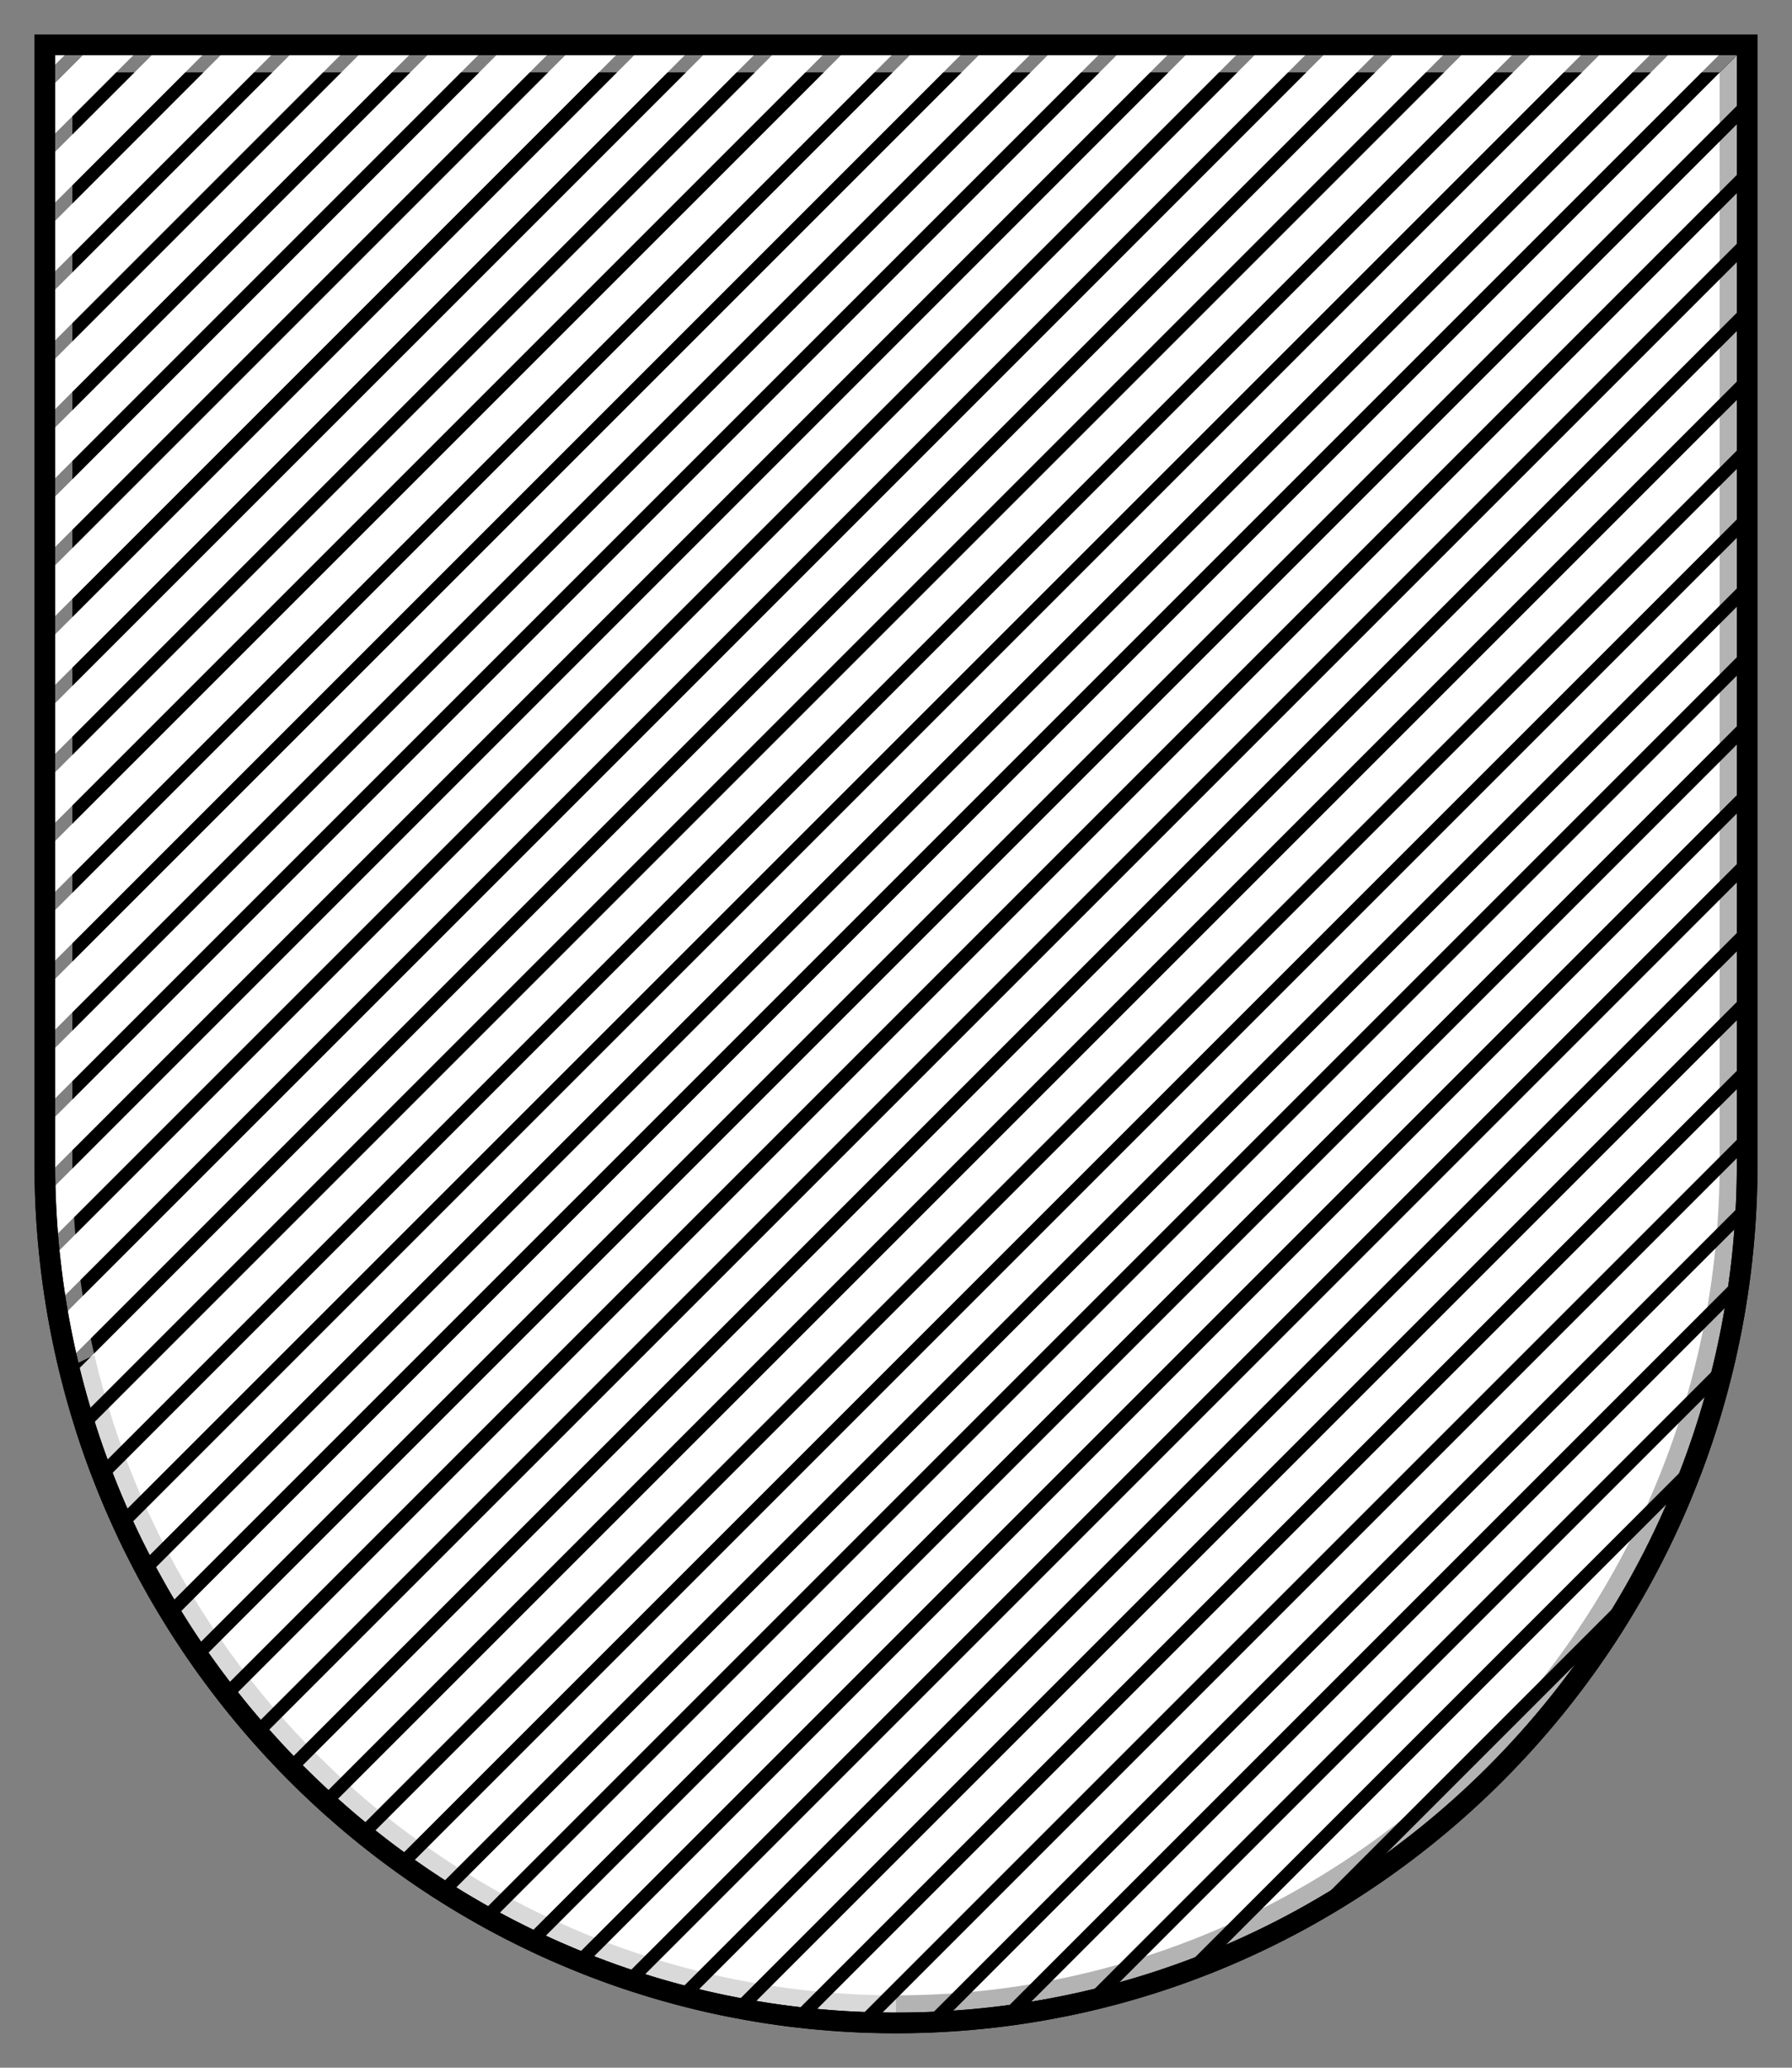
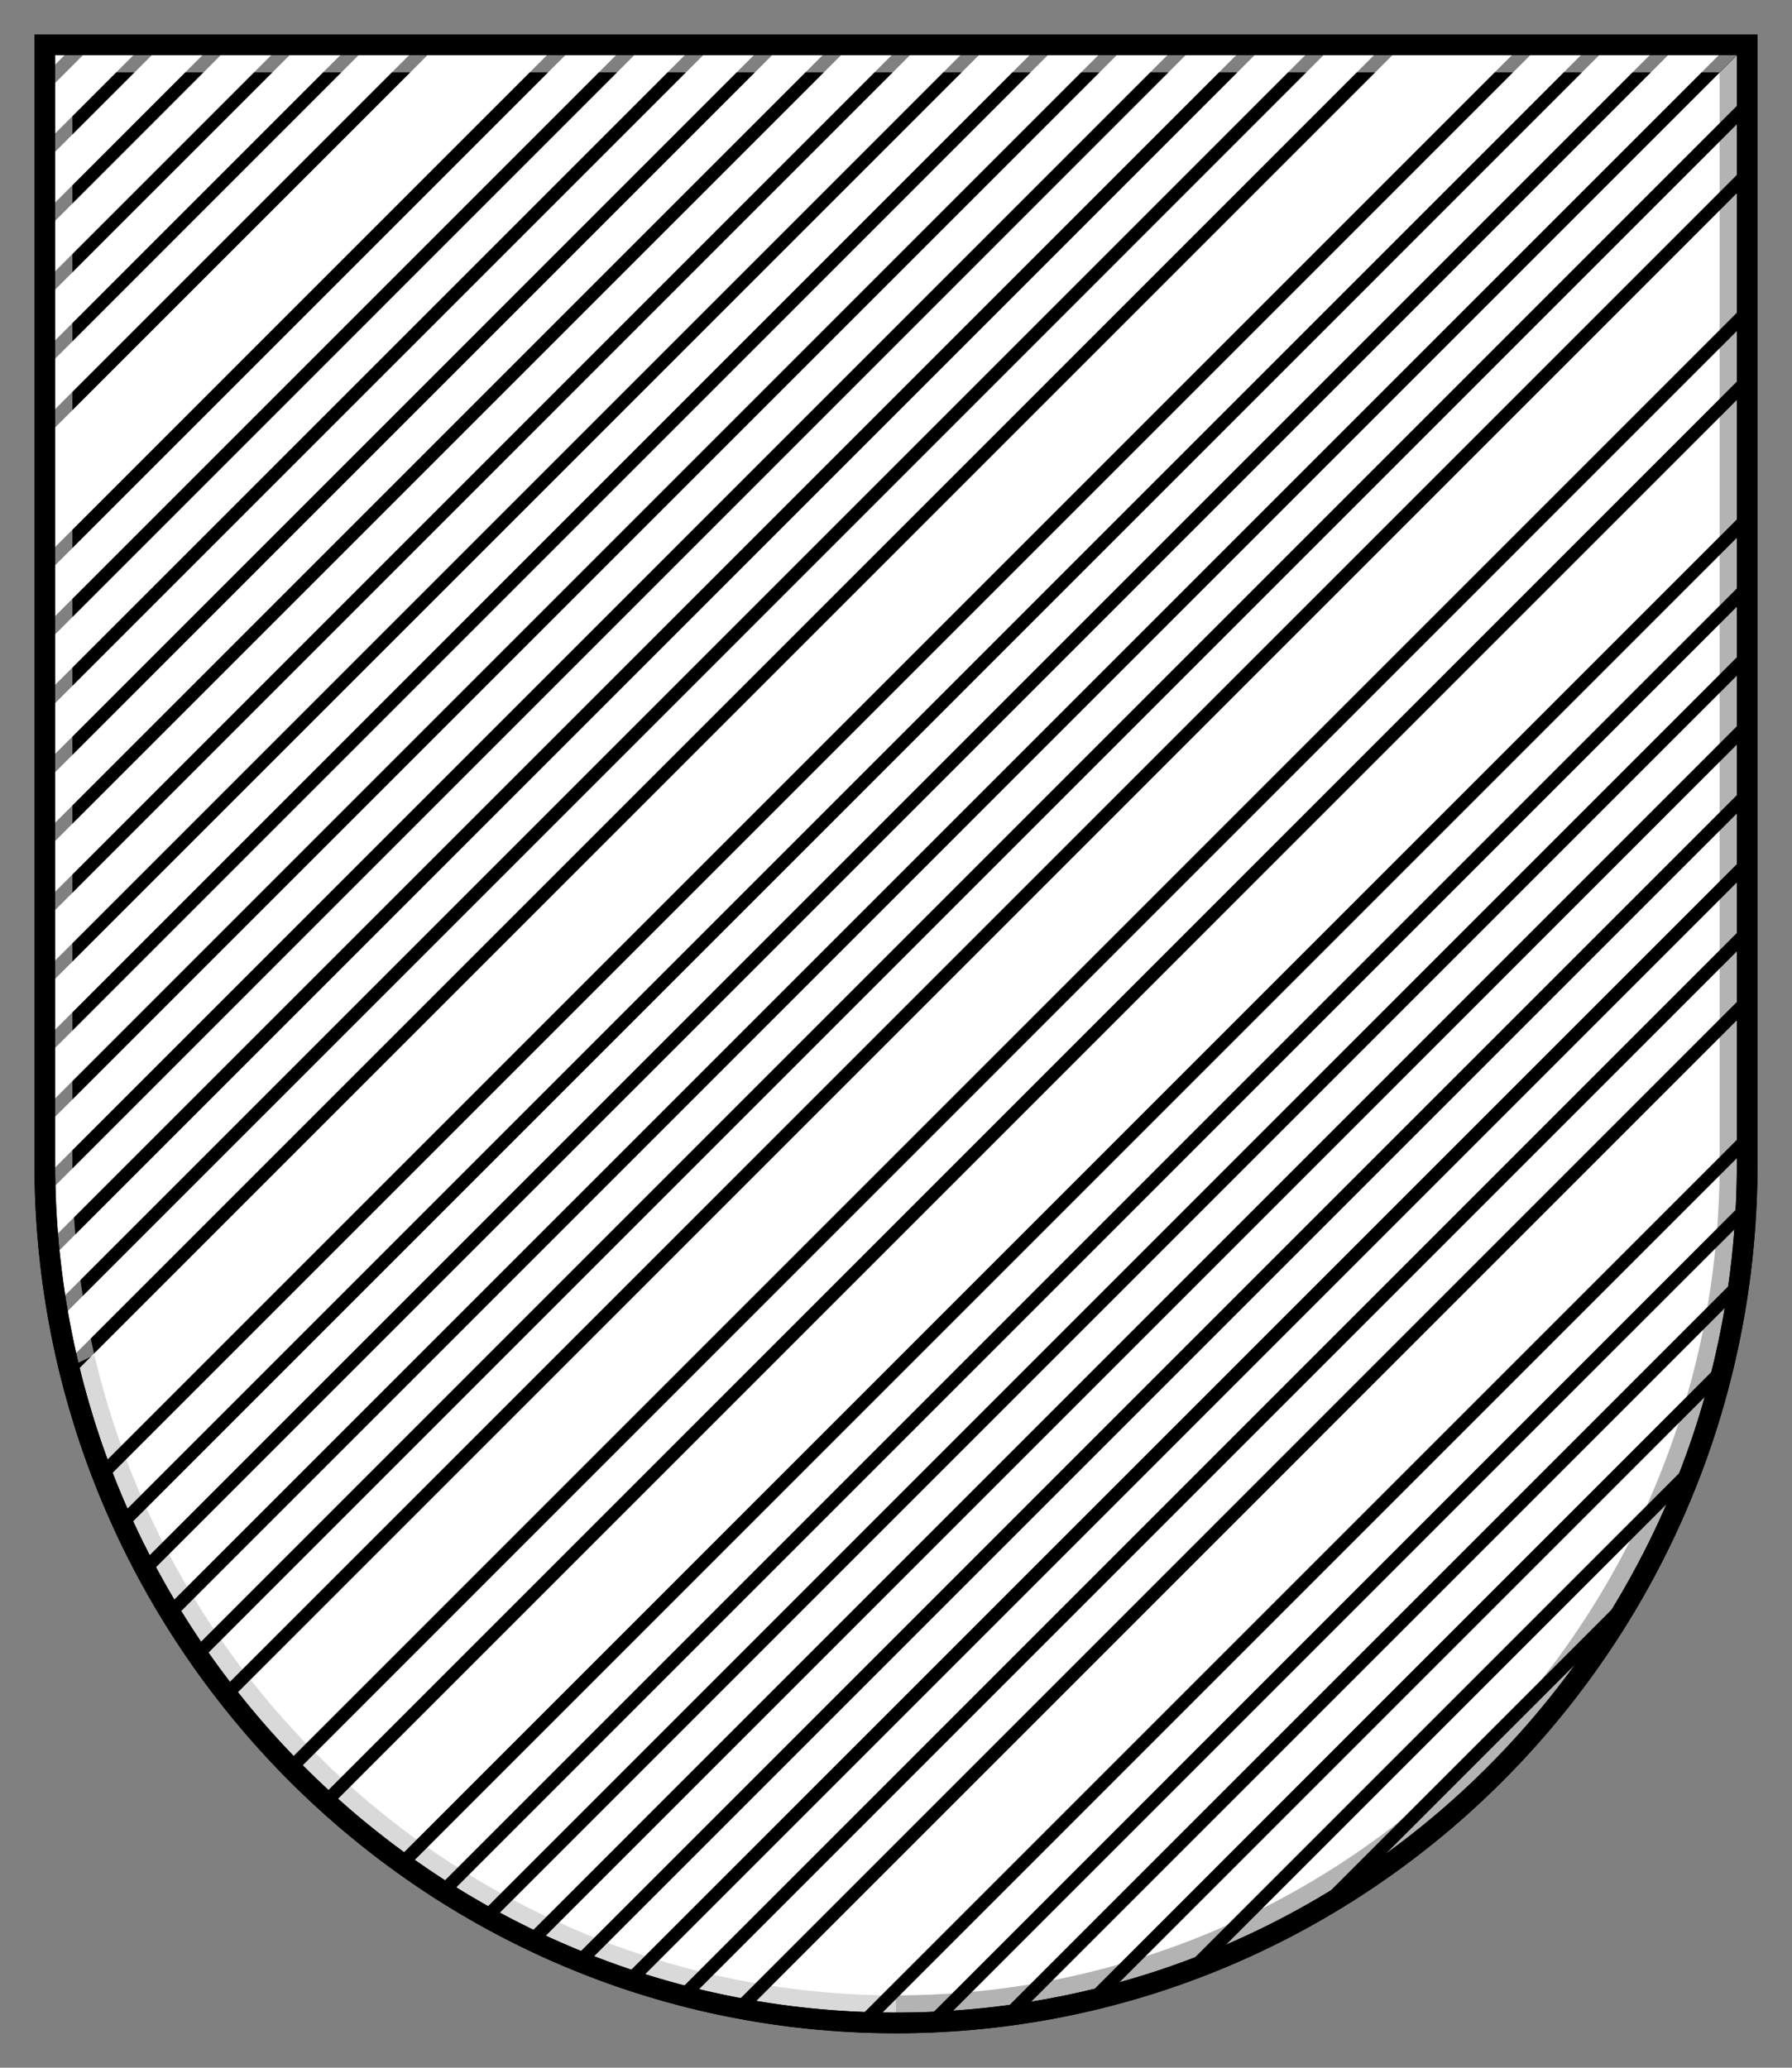
<svg xmlns="http://www.w3.org/2000/svg" id="svg2" width="260" height="300" version="1.1" viewBox="0 0 260 300">
  <rect x="0" y="0" width="260" height="300" fill="#808080" stroke="none" />
  <defs>
    <style>
      .st0 {
        opacity: .5;
      }

      .st0, .st1 {
        fill: #fff;
      }

      .st2 {
        opacity: .3;
      }

      .st3 {
        opacity: .15;
      }

      .st4 {
        fill: none;
        stroke: #000;
        stroke-width: 3px;
      }
    </style>
  </defs>
  <path class="st1" d="M253.5,6.5v162.33c0,1.72-.03,3.43-.1,5.13-.04.94-.09,1.87-.15,2.81-.17,2.73-.42,5.43-.76,8.11-.14,1.04-.28,2.08-.44,3.11-.46,3.05-1.04,6.06-1.72,9.04-.27,1.18-.56,2.36-.87,3.54-.93,3.6-2.02,7.13-3.26,10.6-.52,1.45-1.07,2.9-1.65,4.32-1.9,4.79-4.1,9.42-6.56,13.88-1.23,2.23-2.52,4.41-3.87,6.54-9.88,15.59-23.1,28.82-38.64,38.64-2.13,1.35-4.31,2.63-6.52,3.85-4.45,2.44-9.07,4.62-13.83,6.51-1.41.56-2.83,1.09-4.27,1.6-3.45,1.22-6.96,2.29-10.54,3.2-1.16.3-2.32.58-3.5.84-2.96.66-5.96,1.22-8.99,1.66-1.02.15-2.05.29-3.08.41-2.65.32-5.33.55-8.04.7-.92.05-1.85.09-2.78.12-1.3.04-2.61.06-3.93.06-1.14,0-2.28-.02-3.41-.05-.86-.02-1.73-.05-2.58-.09-2.29-.11-4.56-.29-6.82-.52-.8-.09-1.59-.18-2.39-.27-2.14-.27-4.26-.59-6.36-.97-.75-.13-1.5-.27-2.25-.42-2.02-.39-4.02-.84-6-1.34-.71-.17-1.41-.36-2.11-.55-1.91-.51-3.79-1.07-5.66-1.67-.67-.22-1.34-.44-2.01-.66-1.81-.62-3.59-1.28-5.36-1.98-.64-.25-1.27-.51-1.9-.77-1.71-.71-3.41-1.45-5.08-2.24-.6-.28-1.2-.57-1.8-.86-1.64-.8-3.25-1.63-4.85-2.5-.57-.31-1.14-.63-1.71-.95-1.55-.88-3.08-1.79-4.59-2.74-.55-.34-1.09-.68-1.64-1.03-1.48-.96-2.94-1.95-4.37-2.97-.52-.36-1.04-.74-1.55-1.12-1.41-1.02-2.79-2.08-4.15-3.17-.49-.39-.98-.79-1.47-1.19-1.34-1.1-2.66-2.24-3.95-3.4-.47-.42-.94-.84-1.4-1.27-1.27-1.17-2.51-2.37-3.72-3.59-.44-.44-.89-.89-1.33-1.35-1.2-1.25-2.38-2.52-3.53-3.82-.42-.47-.83-.94-1.24-1.42-1.13-1.31-2.24-2.65-3.31-4.01-.4-.5-.79-1-1.17-1.5-1.07-1.39-2.11-2.8-3.11-4.23-.37-.53-.73-1.05-1.09-1.58-.99-1.46-1.95-2.94-2.88-4.44-.34-.55-.68-1.1-1.01-1.66-.92-1.53-1.81-3.1-2.67-4.68-.31-.57-.62-1.15-.92-1.74-.84-1.61-1.65-3.24-2.42-4.9-.28-.61-.56-1.23-.83-1.84-.77-1.7-1.49-3.43-2.17-5.17-.26-.63-.5-1.27-.75-1.92-.67-1.79-1.3-3.6-1.89-5.43-.21-.67-.43-1.35-.63-2.03v-.01c-.58-1.9-1.11-3.81-1.6-5.74-.18-.72-.36-1.43-.52-2.15-.47-2-.89-4.02-1.26-6.06-.14-.75-.27-1.51-.39-2.27-.35-2.14-.65-4.3-.88-6.47-.1-.81-.18-1.61-.25-2.42-.21-2.27-.35-4.57-.44-6.88-.03-.86-.05-1.73-.06-2.6-.01-.67-.02-1.35-.02-2.03V6.5h247Z" />
  <g>
    <path d="M253.5,23.87v2.66C179.921,100.135,106.608,173.424,33.46,246.58c-.4-.5-.79-1-1.17-1.5C105.991,171.388,179.34,98.041,253.5,23.87Z" />
    <path d="M253.5,43.87v2.66C183.283,116.765,112.828,187.201,42.87,257.18c-.44-.44-.89-.89-1.33-1.35C112.212,185.167,182.342,115.039,253.5,43.87Z" />
-     <path d="M253.5,63.87v2.66c-66.695,66.713-133.643,133.644-200.09,200.1-.49-.39-.98-.79-1.47-1.19C119.306,198.061,185.758,131.625,253.5,63.87Z" />
    <path d="M253.5,83.87v2.66c-62.844,62.862-125.775,125.775-188.38,188.39-.55-.34-1.09-.68-1.64-1.03,63.584-63.586,126.039-126.026,190.02-190.02Z" />
    <path d="M253.5,103.87v2.66c-58.454,58.48-117.01,117.002-175.43,175.44-.6-.28-1.2-.57-1.8-.86,59.476-59.481,117.45-117.455,177.23-177.24Z" />
    <path d="M253.5,123.87v2.66c-53.671,53.696-107.45,107.444-161.08,161.09-.67-.22-1.34-.44-2.01-.66,54.884-54.876,108.019-108.007,163.09-163.09Z" />
    <path d="M253.5,143.87v2.66c-48.276,48.301-96.778,96.781-145.06,145.07-.75-.13-1.5-.27-2.25-.42,49.168-49.155,98.252-98.247,147.31-147.31Z" />
    <path d="M253.5,163.87v2.67c-4.515,4.515-119.137,119.137-126.91,126.91-.86-.02-1.73-.05-2.58-.09,43.111-43.097,86.368-86.364,129.49-129.49Z" />
    <path d="M252.49,184.88c-.14,1.04-.28,2.08-.44,3.11-34.656,34.649-69.548,69.547-104.22,104.22-1.02.15-2.05.29-3.08.41,35.926-35.912,71.91-71.906,107.74-107.74Z" />
    <path d="M246.2,211.17c-.52,1.45-1.07,2.9-1.65,4.32l-69.42,69.42c-1.41.56-2.83,1.09-4.27,1.6,23.11-23.1,75.34-75.34,75.34-75.34Z" />
    <path d="M237.99,229.37c-1.23,2.23-2.52,4.41-3.87,6.54-12.89,12.88-25.79,25.78-38.64,38.64-2.13,1.35-4.31,2.63-6.52,3.85,16.37-16.37,32.67-32.67,49.03-49.03Z" />
    <path d="M250.33,197.03c-.27,1.18-.56,2.36-.87,3.54-29.69,29.68-59.55,59.54-89.14,89.14-1.16.3-2.32.58-3.5.84,31.357-31.384,62.231-62.222,93.51-93.52Z" />
    <path d="M253.4,173.96c-.04.94-.09,1.87-.15,2.81-38.878,38.897-77.766,77.767-116.54,116.55-.92.05-1.85.09-2.78.12,40.24-40.266,79.388-79.382,119.47-119.48Z" />
-     <path d="M253.5,153.86v2.67c-45.483,45.474-90.952,90.942-136.31,136.31-.8-.09-1.59-.18-2.39-.27,46.52-46.539,92.306-92.306,138.7-138.71Z" />
    <path d="M253.5,133.86v2.67c-50.956,50.947-102.354,102.353-153.31,153.31-.71-.17-1.41-.36-2.11-.55,52.092-52.11,103.292-103.293,155.42-155.43Z" />
    <path d="M253.5,113.86v2.67c-56.053,56.044-112.396,112.386-168.45,168.45-.64-.25-1.27-.51-1.9-.77,56.995-56.995,113.258-113.258,170.35-170.35Z" />
    <path d="M253.5,93.86v2.67c-60.641,60.632-121.459,121.448-182.08,182.08-.57-.31-1.14-.63-1.71-.95,61.501-61.5,122.228-122.23,183.79-183.8Z" />
    <path d="M253.5,73.86v2.67c-64.77,64.761-129.65,129.639-194.39,194.39-.52-.36-1.04-.74-1.55-1.12,65.499-65.498,130.357-130.348,195.94-195.94Z" />
    <path d="M173.53,6.5C167.71,12.32,6.58,173.46,6.58,173.46c-.03-.86-.05-1.73-.06-2.6L170.88,6.5h2.65Z" />
    <path d="M193.53,6.5c-62.751,62.774-122.75,122.755-184.99,185-.14-.75-.27-1.51-.39-2.27C69.529,127.841,128.871,68.501,190.88,6.5h2.65Z" />
-     <path d="M213.53,6.5C145.531,74.515,79.995,140.029,12.55,207.49c-.208-.674-.437-1.356-.63-2.04C78.562,138.826,143.575,73.787,210.88,6.5h2.65Z" />
    <path d="M233.53,6.5C160.609,79.446,90.502,149.521,18.19,221.85c-.28-.61-.56-1.23-.83-1.84C89.112,148.277,158.682,78.679,230.88,6.5h2.65Z" />
    <path d="M253.5,6.5v.03C176.292,83.755,101.84,158.182,25.21,234.83c-.34-.55-.68-1.1-1.01-1.66C100.273,157.117,173.941,83.42,250.88,6.5h2.62Z" />
    <path d="M253.5,53.86v2.67C185.001,125.019,116.449,193.58,47.99,262.04c-.47-.42-.94-.84-1.4-1.27C115.737,191.623,184.253,123.108,253.5,53.86Z" />
    <path d="M13.54,6.5c-2.26,2.25-4.78,4.78-7.04,7.04v-2.66l4.38-4.38h2.66Z" />
    <path d="M33.53,6.5c-5.82,5.82-21.18,21.18-27.03,27.04v-2.66L30.88,6.5h2.65Z" />
    <path d="M23.53,6.5c-1.92,1.93-17.03,17.02-17.03,17.02v-2.66l14.36-14.36h2.67Z" />
    <path d="M53.53,6.5C47.71,12.32,12.35,47.68,6.5,53.54v-2.66L50.88,6.5h2.65Z" />
    <path d="M43.53,6.5c-1.92,1.93-37.03,37.02-37.03,37.02v-2.66L40.86,6.5h2.67Z" />
-     <path d="M73.53,6.5c-5.82,5.82-61.18,61.18-67.03,67.04v-2.66L70.88,6.5h2.65Z" />
    <path d="M63.53,6.5c-1.92,1.93-57.03,57.02-57.03,57.02v-2.66L60.86,6.5h2.67Z" />
    <path d="M93.53,6.5C87.71,12.32,12.35,87.68,6.5,93.54v-2.66L90.88,6.5h2.65Z" />
    <path d="M83.53,6.5c-1.92,1.93-77.03,77.02-77.03,77.02v-2.66L80.86,6.5h2.67Z" />
    <path d="M113.53,6.5C107.71,12.32,12.35,107.68,6.5,113.54v-2.66S105.04,12.34,110.88,6.5h2.65Z" />
    <path d="M103.53,6.5c-1.92,1.93-97.03,97.02-97.03,97.02v-2.66L100.86,6.5h2.67Z" />
    <path d="M143.53,6.5c-1.92,1.93-137.03,137.02-137.03,137.02v-2.66L140.86,6.5h2.67Z" />
    <path d="M133.53,6.5C127.71,12.32,12.35,127.68,6.5,133.54v-2.66L130.88,6.5h2.65Z" />
    <path d="M123.53,6.5c-1.92,1.93-117.03,117.02-117.03,117.02v-2.66L120.86,6.5h2.67Z" />
    <path d="M163.53,6.5c-1.92,1.93-157.03,157.03-157.03,157.03v-2.67L160.86,6.5h2.67Z" />
    <path d="M153.53,6.5C147.71,12.32,12.35,147.68,6.5,153.54v-2.66L150.88,6.5h2.65Z" />
    <path d="M183.53,6.5c-1.92,1.93-176.26,176.26-176.26,176.26-.1-.81-.18-1.61-.25-2.42L180.86,6.5h2.67Z" />
    <path d="M203.53,6.5C138.894,71.127,74.771,135.258,10.32,199.71c-.18-.72-.36-1.43-.52-2.15C73.518,133.841,137.052,70.308,200.86,6.5h2.67Z" />
    <path d="M223.53,6.5C153.85,76.171,84.687,145.332,15.19,214.84c-.26-.63-.5-1.27-.75-1.92C83.287,144.072,151.843,75.517,220.86,6.5h2.67Z" />
    <path d="M243.53,6.5C169.324,80.698,95.585,154.434,21.53,228.49c-.31-.57-.62-1.15-.92-1.74C94.087,153.273,167.164,80.196,240.86,6.5h2.67Z" />
    <path d="M253.5,13.86v2.67C178.627,91.394,103.935,166.085,29.18,240.85c-.37-.53-.73-1.05-1.09-1.58C103.398,163.962,178.039,89.321,253.5,13.86Z" />
-     <path d="M253.5,33.86v2.67C181.624,108.407,109.827,180.193,38.01,252.01c-.42-.47-.83-.94-1.24-1.42C109.185,178.176,180.939,106.43,253.5,33.86Z" />
  </g>
  <g>
    <path class="st0" d="M249.5,10.5l4-4H6.5v162.333c0,10.177,1.217,20.065,3.496,29.534l3.704-1.762c-2.089-8.92-3.2-18.217-3.2-27.772V10.5h239Z" />
    <path class="st2" d="M249.5,10.5v158.333c0,66.536-53.607,120.667-119.5,120.667v4c68.207,0,123.5-55.815,123.5-124.667V6.5l-4,4Z" />
    <path class="st3" d="M13.7,196.605l-3.704,1.762c13.14,54.594,61.878,95.133,120.004,95.133v-4c-56.43,0-103.844-39.702-116.3-92.895Z" />
  </g>
  <path id="path3775" class="st4" d="M6.5,6.5v162.333c0,68.852,55.293,124.667,123.5,124.667s123.5-55.815,123.5-124.667V6.5H6.5Z" />
  <path class="st4" d="M253.5,6.5v162.33c0,1.72-.03,3.43-.1,5.13-.04.94-.09,1.87-.15,2.81-.17,2.73-.42,5.43-.76,8.11-.14,1.04-.28,2.08-.44,3.11-.46,3.05-1.04,6.06-1.72,9.04-.27,1.18-.56,2.36-.87,3.54-.93,3.6-2.02,7.13-3.26,10.6-.52,1.45-1.07,2.9-1.65,4.32-1.9,4.79-4.1,9.42-6.56,13.88-1.23,2.23-2.52,4.41-3.87,6.54-9.88,15.59-23.1,28.82-38.64,38.64-2.13,1.35-4.31,2.63-6.52,3.85-4.45,2.44-9.07,4.62-13.83,6.51-1.41.56-2.83,1.09-4.27,1.6-3.45,1.22-6.96,2.29-10.54,3.2-1.16.3-2.32.58-3.5.84-2.96.66-5.96,1.22-8.99,1.66-1.02.15-2.05.29-3.08.41-2.65.32-5.33.55-8.04.7-.92.05-1.85.09-2.78.12-1.3.04-2.61.06-3.93.06-1.14,0-2.28-.02-3.41-.05-.86-.02-1.73-.05-2.58-.09-2.29-.11-4.56-.29-6.82-.52-.8-.09-1.59-.18-2.39-.27-2.14-.27-4.26-.59-6.36-.97-.75-.13-1.5-.27-2.25-.42-2.02-.39-4.02-.84-6-1.34-.71-.17-1.41-.36-2.11-.55-1.91-.51-3.79-1.07-5.66-1.67-.67-.22-1.34-.44-2.01-.66-1.81-.62-3.59-1.28-5.36-1.98-.64-.25-1.27-.51-1.9-.77-1.71-.71-3.41-1.45-5.08-2.24-.6-.28-1.2-.57-1.8-.86-1.64-.8-3.25-1.63-4.85-2.5-.57-.31-1.14-.63-1.71-.95-1.55-.88-3.08-1.79-4.59-2.74-.55-.34-1.09-.68-1.64-1.03-1.48-.96-2.94-1.95-4.37-2.97-.52-.36-1.04-.74-1.55-1.12-1.41-1.02-2.79-2.08-4.15-3.17-.49-.39-.98-.79-1.47-1.19-1.34-1.1-2.66-2.24-3.95-3.4-.47-.42-.94-.84-1.4-1.27-1.27-1.17-2.51-2.37-3.72-3.59-.44-.44-.89-.89-1.33-1.35-1.2-1.25-2.38-2.52-3.53-3.82-.42-.47-.83-.94-1.24-1.42-1.13-1.31-2.24-2.65-3.31-4.01-.4-.5-.79-1-1.17-1.5-1.07-1.39-2.11-2.8-3.11-4.23-.37-.53-.73-1.05-1.09-1.58-.99-1.46-1.95-2.94-2.88-4.44-.34-.55-.68-1.1-1.01-1.66-.92-1.53-1.81-3.1-2.67-4.68-.31-.57-.62-1.15-.92-1.74-.84-1.61-1.65-3.24-2.42-4.9-.28-.61-.56-1.23-.83-1.84-.77-1.7-1.49-3.43-2.17-5.17-.26-.63-.5-1.27-.75-1.92-.67-1.79-1.3-3.6-1.89-5.43-.21-.67-.43-1.35-.63-2.03v-.01c-.58-1.9-1.11-3.81-1.6-5.74-.18-.72-.36-1.43-.52-2.15-.47-2-.89-4.02-1.26-6.06-.14-.75-.27-1.51-.39-2.27-.35-2.14-.65-4.3-.88-6.47-.1-.81-.18-1.61-.25-2.42-.21-2.27-.35-4.57-.44-6.88-.03-.86-.05-1.73-.06-2.6-.01-.67-.02-1.35-.02-2.03V6.5h247Z" />
</svg>